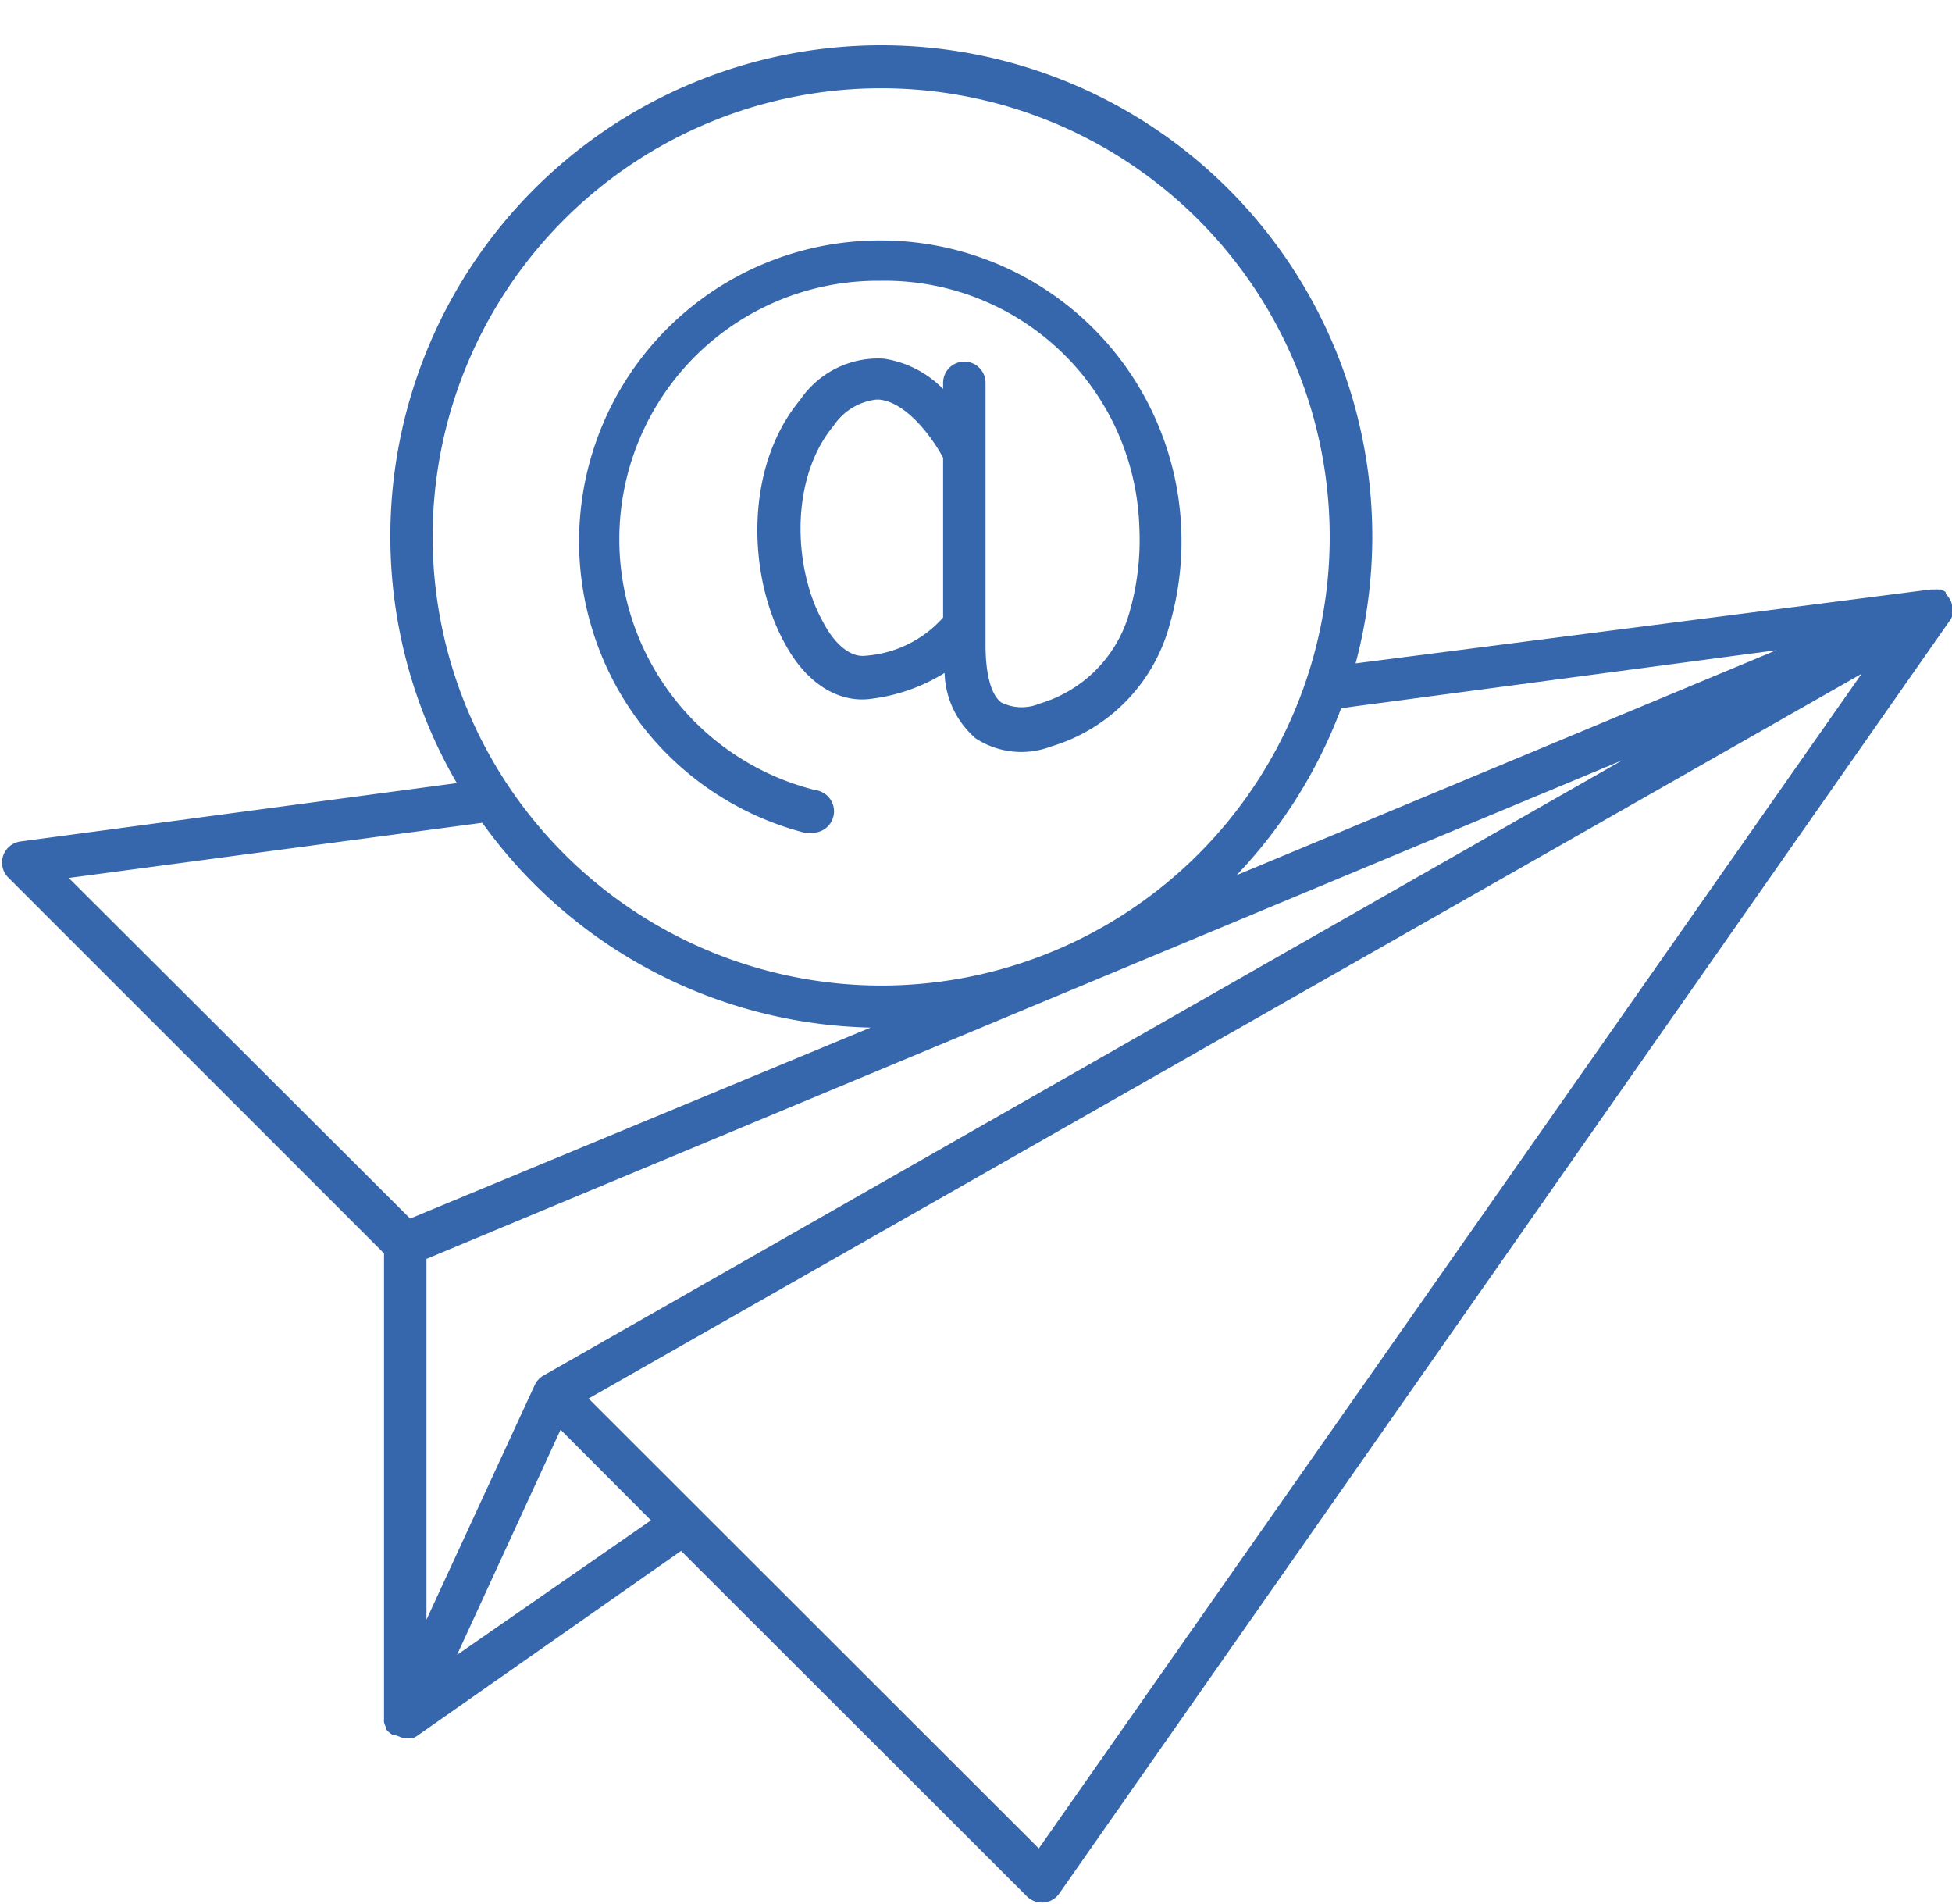
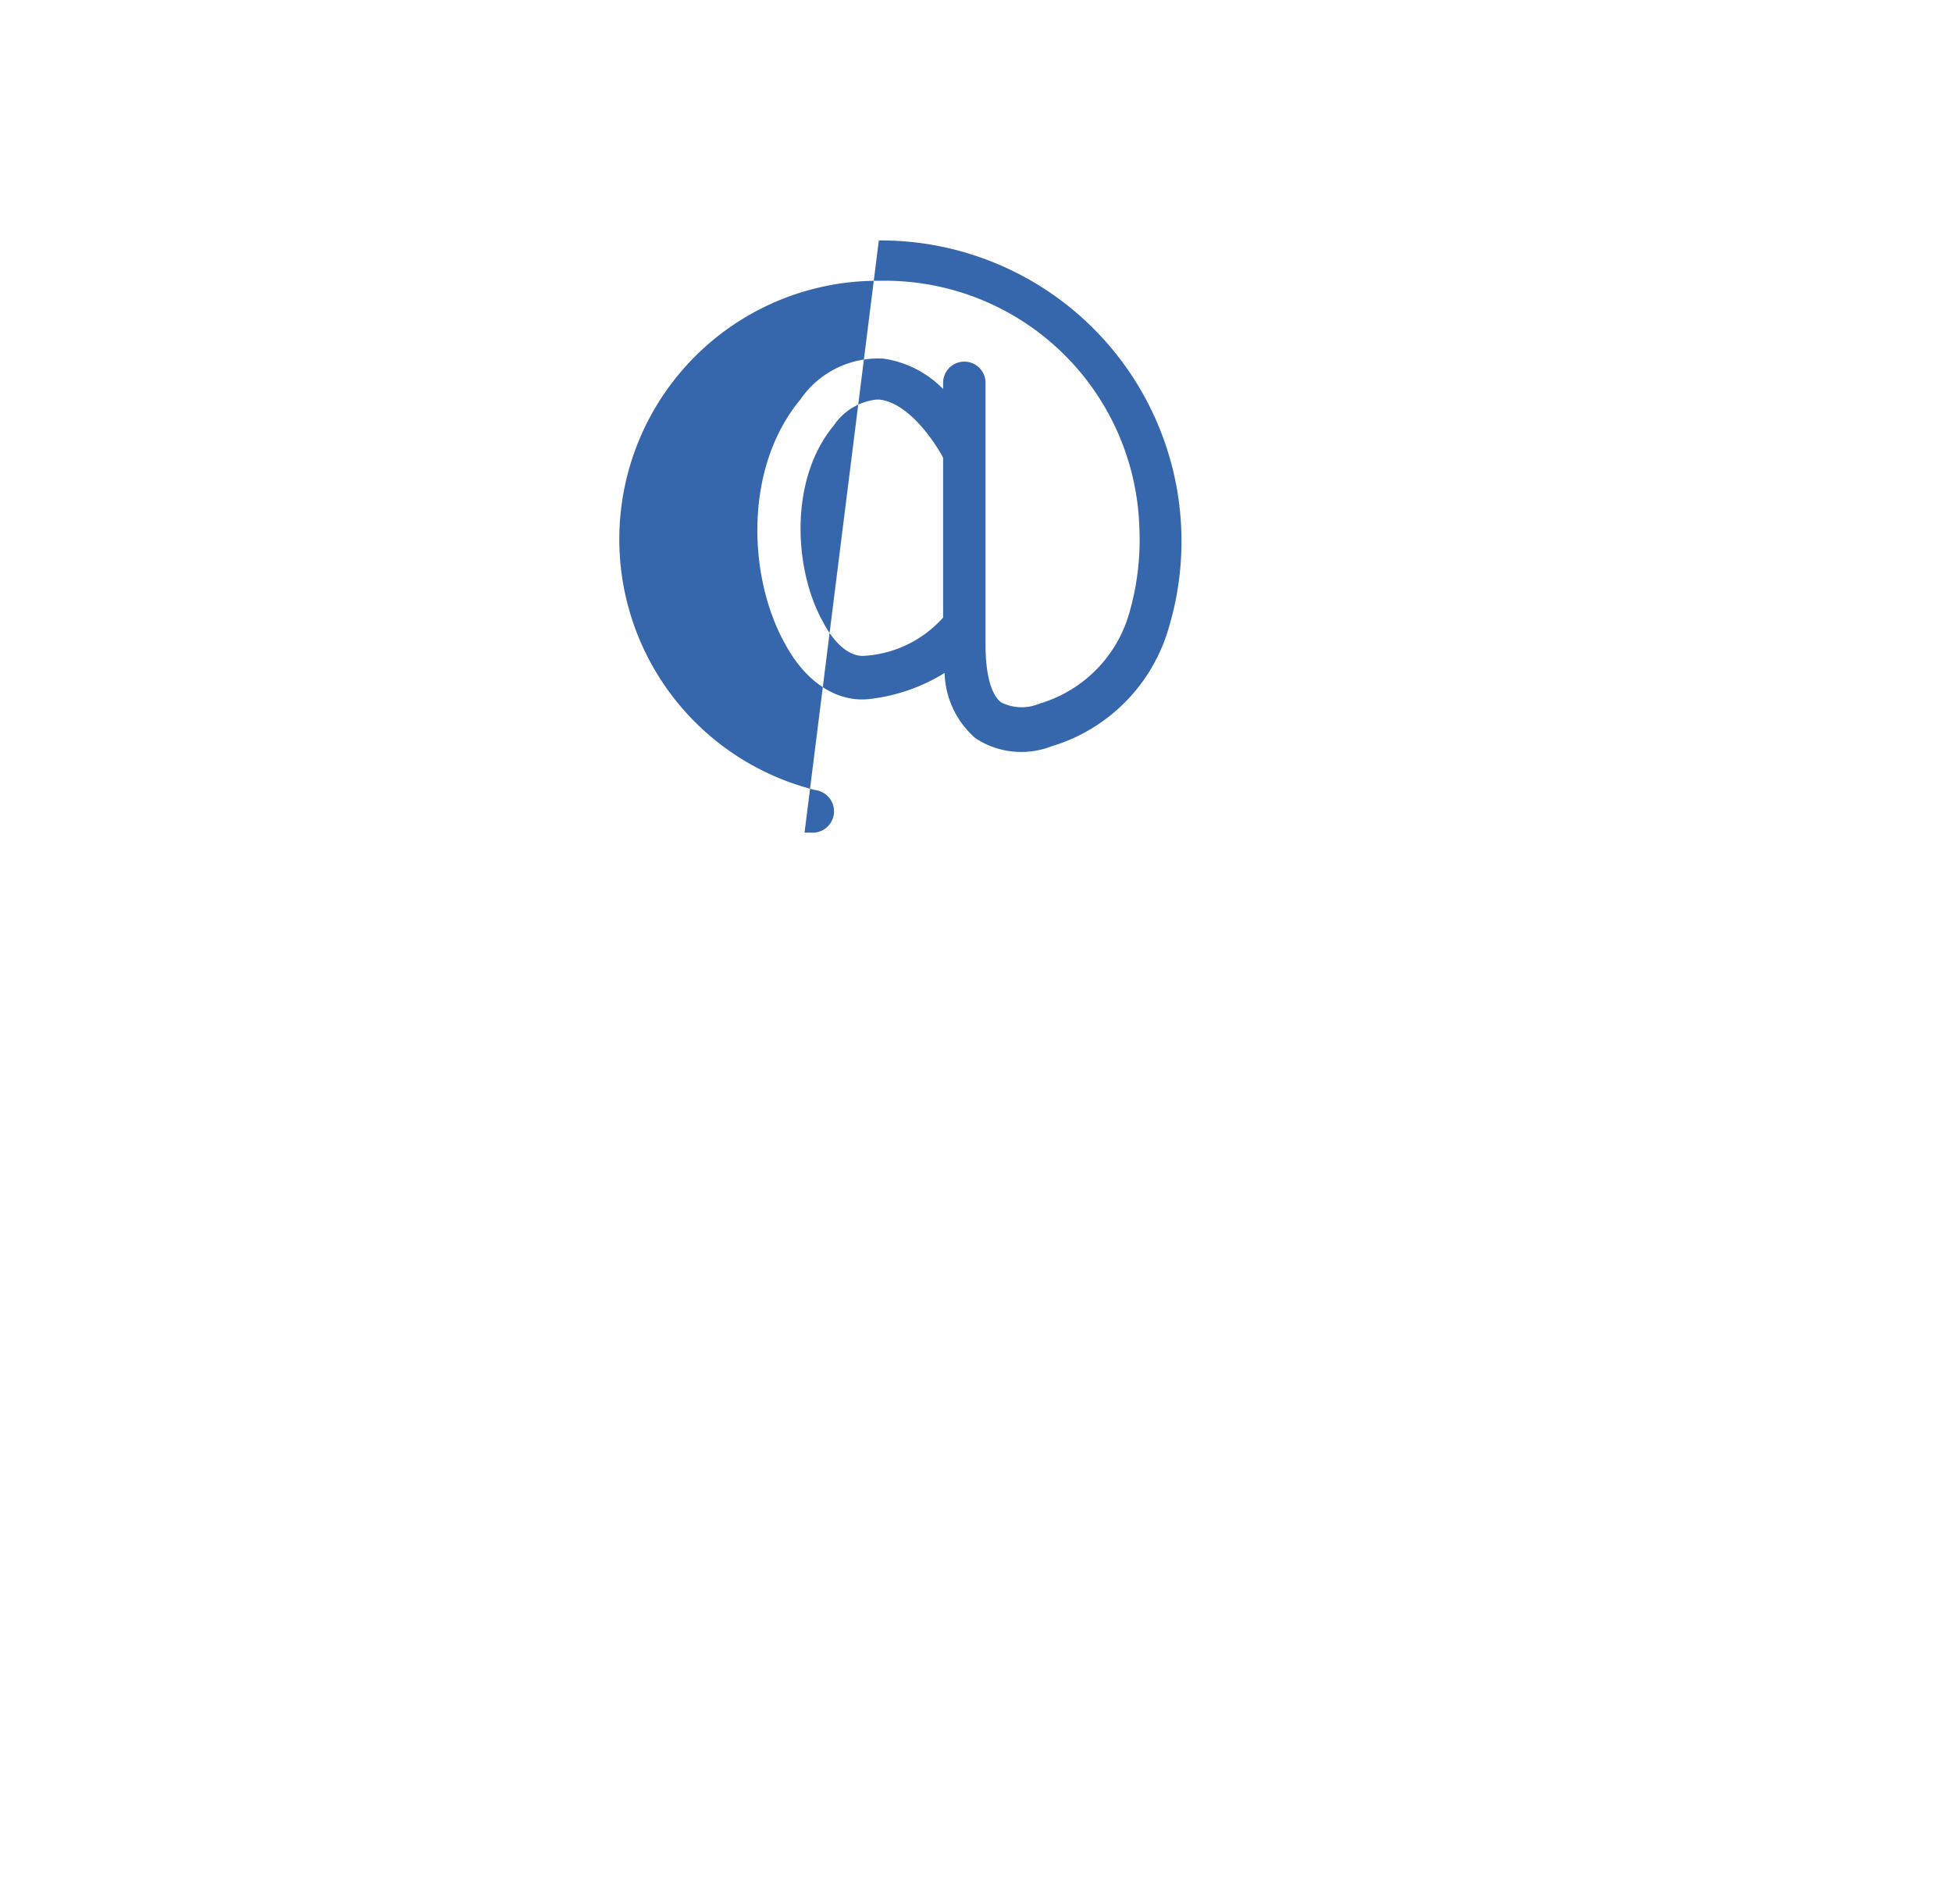
<svg xmlns="http://www.w3.org/2000/svg" data-name="Layer 51" fill="#3667ac" height="89.7" preserveAspectRatio="xMidYMid meet" version="1" viewBox="3.9 4.1 92.0 89.7" width="92" zoomAndPan="magnify">
  <g id="change1_1">
-     <path d="M22,63.16V85s0,.07,0,.11a.8.8,0,0,0,0,.15,1.09,1.09,0,0,0,.09.23s0,0,0,.08l0,0a1.1,1.1,0,0,0,.32.28l.1,0a.67.67,0,0,0,.17.06A.76.76,0,0,0,23,86h0a1.26,1.26,0,0,0,.28,0l.07,0a.66.66,0,0,0,.19-.09h0L36,77.18,52.29,93.45a1,1,0,0,0,.71.3h.09a1,1,0,0,0,.73-.42L95.77,33.38h0s0,0,0,0a.89.89,0,0,0,.14-.25s0-.07,0-.1a1,1,0,0,0,0-.24v-.11a.91.91,0,0,0-.09-.31v0h0a1.21,1.21,0,0,0-.21-.28L95.6,32a1.06,1.06,0,0,0-.2-.12l-.12,0a.78.78,0,0,0-.21,0,.65.65,0,0,0-.14,0h-.06L67.79,35.36A23.14,23.14,0,1,0,25.43,41L4.87,43.75a1,1,0,0,0-.58,1.7Zm3.44,18.92,4.88-10.61,4.26,4.27ZM24,80.42v-17L80.37,39.92l-50.86,29a1,1,0,0,0-.41.45ZM52.86,91.2,31.64,70l60-34.15ZM87.62,34.74,62.18,45.34a23.08,23.08,0,0,0,4.93-7.87ZM24.29,29.4A21.14,21.14,0,1,1,45.43,50.54,21.17,21.17,0,0,1,24.29,29.4Zm2.34,13.47a23.14,23.14,0,0,0,18.3,9.65l-21.7,9L7.14,45.47Z" fill="inherit" />
-   </g>
+     </g>
  <g id="change1_2">
-     <path d="M41.82,43.33a1.07,1.07,0,0,0,.25,0,1,1,0,0,0,.26-2,12.18,12.18,0,0,1,3-24h.08A12,12,0,0,1,57.6,29a12.36,12.36,0,0,1-.48,4,6.22,6.22,0,0,1-4.21,4.25,2.17,2.17,0,0,1-1.82-.05c-.47-.35-.73-1.29-.74-2.64V22.14a1,1,0,0,0-2,0v.29A4.93,4.93,0,0,0,45.55,21a4.44,4.44,0,0,0-3.93,1.93c-2.67,3.21-2.47,8.36-.73,11.49,1,1.87,2.52,2.82,4.06,2.61a8.53,8.53,0,0,0,3.47-1.22,4.22,4.22,0,0,0,1.46,3.08,3.93,3.93,0,0,0,3.57.38A8.2,8.2,0,0,0,59,33.63a14.17,14.17,0,0,0-13.6-18.2h-.08a14.18,14.18,0,0,0-3.53,27.9Zm6.53-16V33.2A5.42,5.42,0,0,1,44.68,35c-.68.08-1.43-.51-2-1.61-1.38-2.48-1.58-6.72.51-9.23a2.8,2.8,0,0,1,2-1.23h.16c1.32.14,2.54,1.87,3,2.74Z" fill="inherit" />
+     <path d="M41.82,43.33a1.07,1.07,0,0,0,.25,0,1,1,0,0,0,.26-2,12.18,12.18,0,0,1,3-24h.08A12,12,0,0,1,57.6,29a12.36,12.36,0,0,1-.48,4,6.22,6.22,0,0,1-4.21,4.25,2.17,2.17,0,0,1-1.82-.05c-.47-.35-.73-1.29-.74-2.64V22.14a1,1,0,0,0-2,0v.29A4.93,4.93,0,0,0,45.55,21a4.44,4.44,0,0,0-3.93,1.93c-2.67,3.21-2.47,8.36-.73,11.49,1,1.87,2.52,2.82,4.06,2.61a8.53,8.53,0,0,0,3.47-1.22,4.22,4.22,0,0,0,1.46,3.08,3.93,3.93,0,0,0,3.57.38A8.2,8.2,0,0,0,59,33.63a14.17,14.17,0,0,0-13.6-18.2h-.08Zm6.53-16V33.2A5.42,5.42,0,0,1,44.68,35c-.68.08-1.43-.51-2-1.61-1.38-2.48-1.58-6.72.51-9.23a2.8,2.8,0,0,1,2-1.23h.16c1.32.14,2.54,1.87,3,2.74Z" fill="inherit" />
  </g>
</svg>